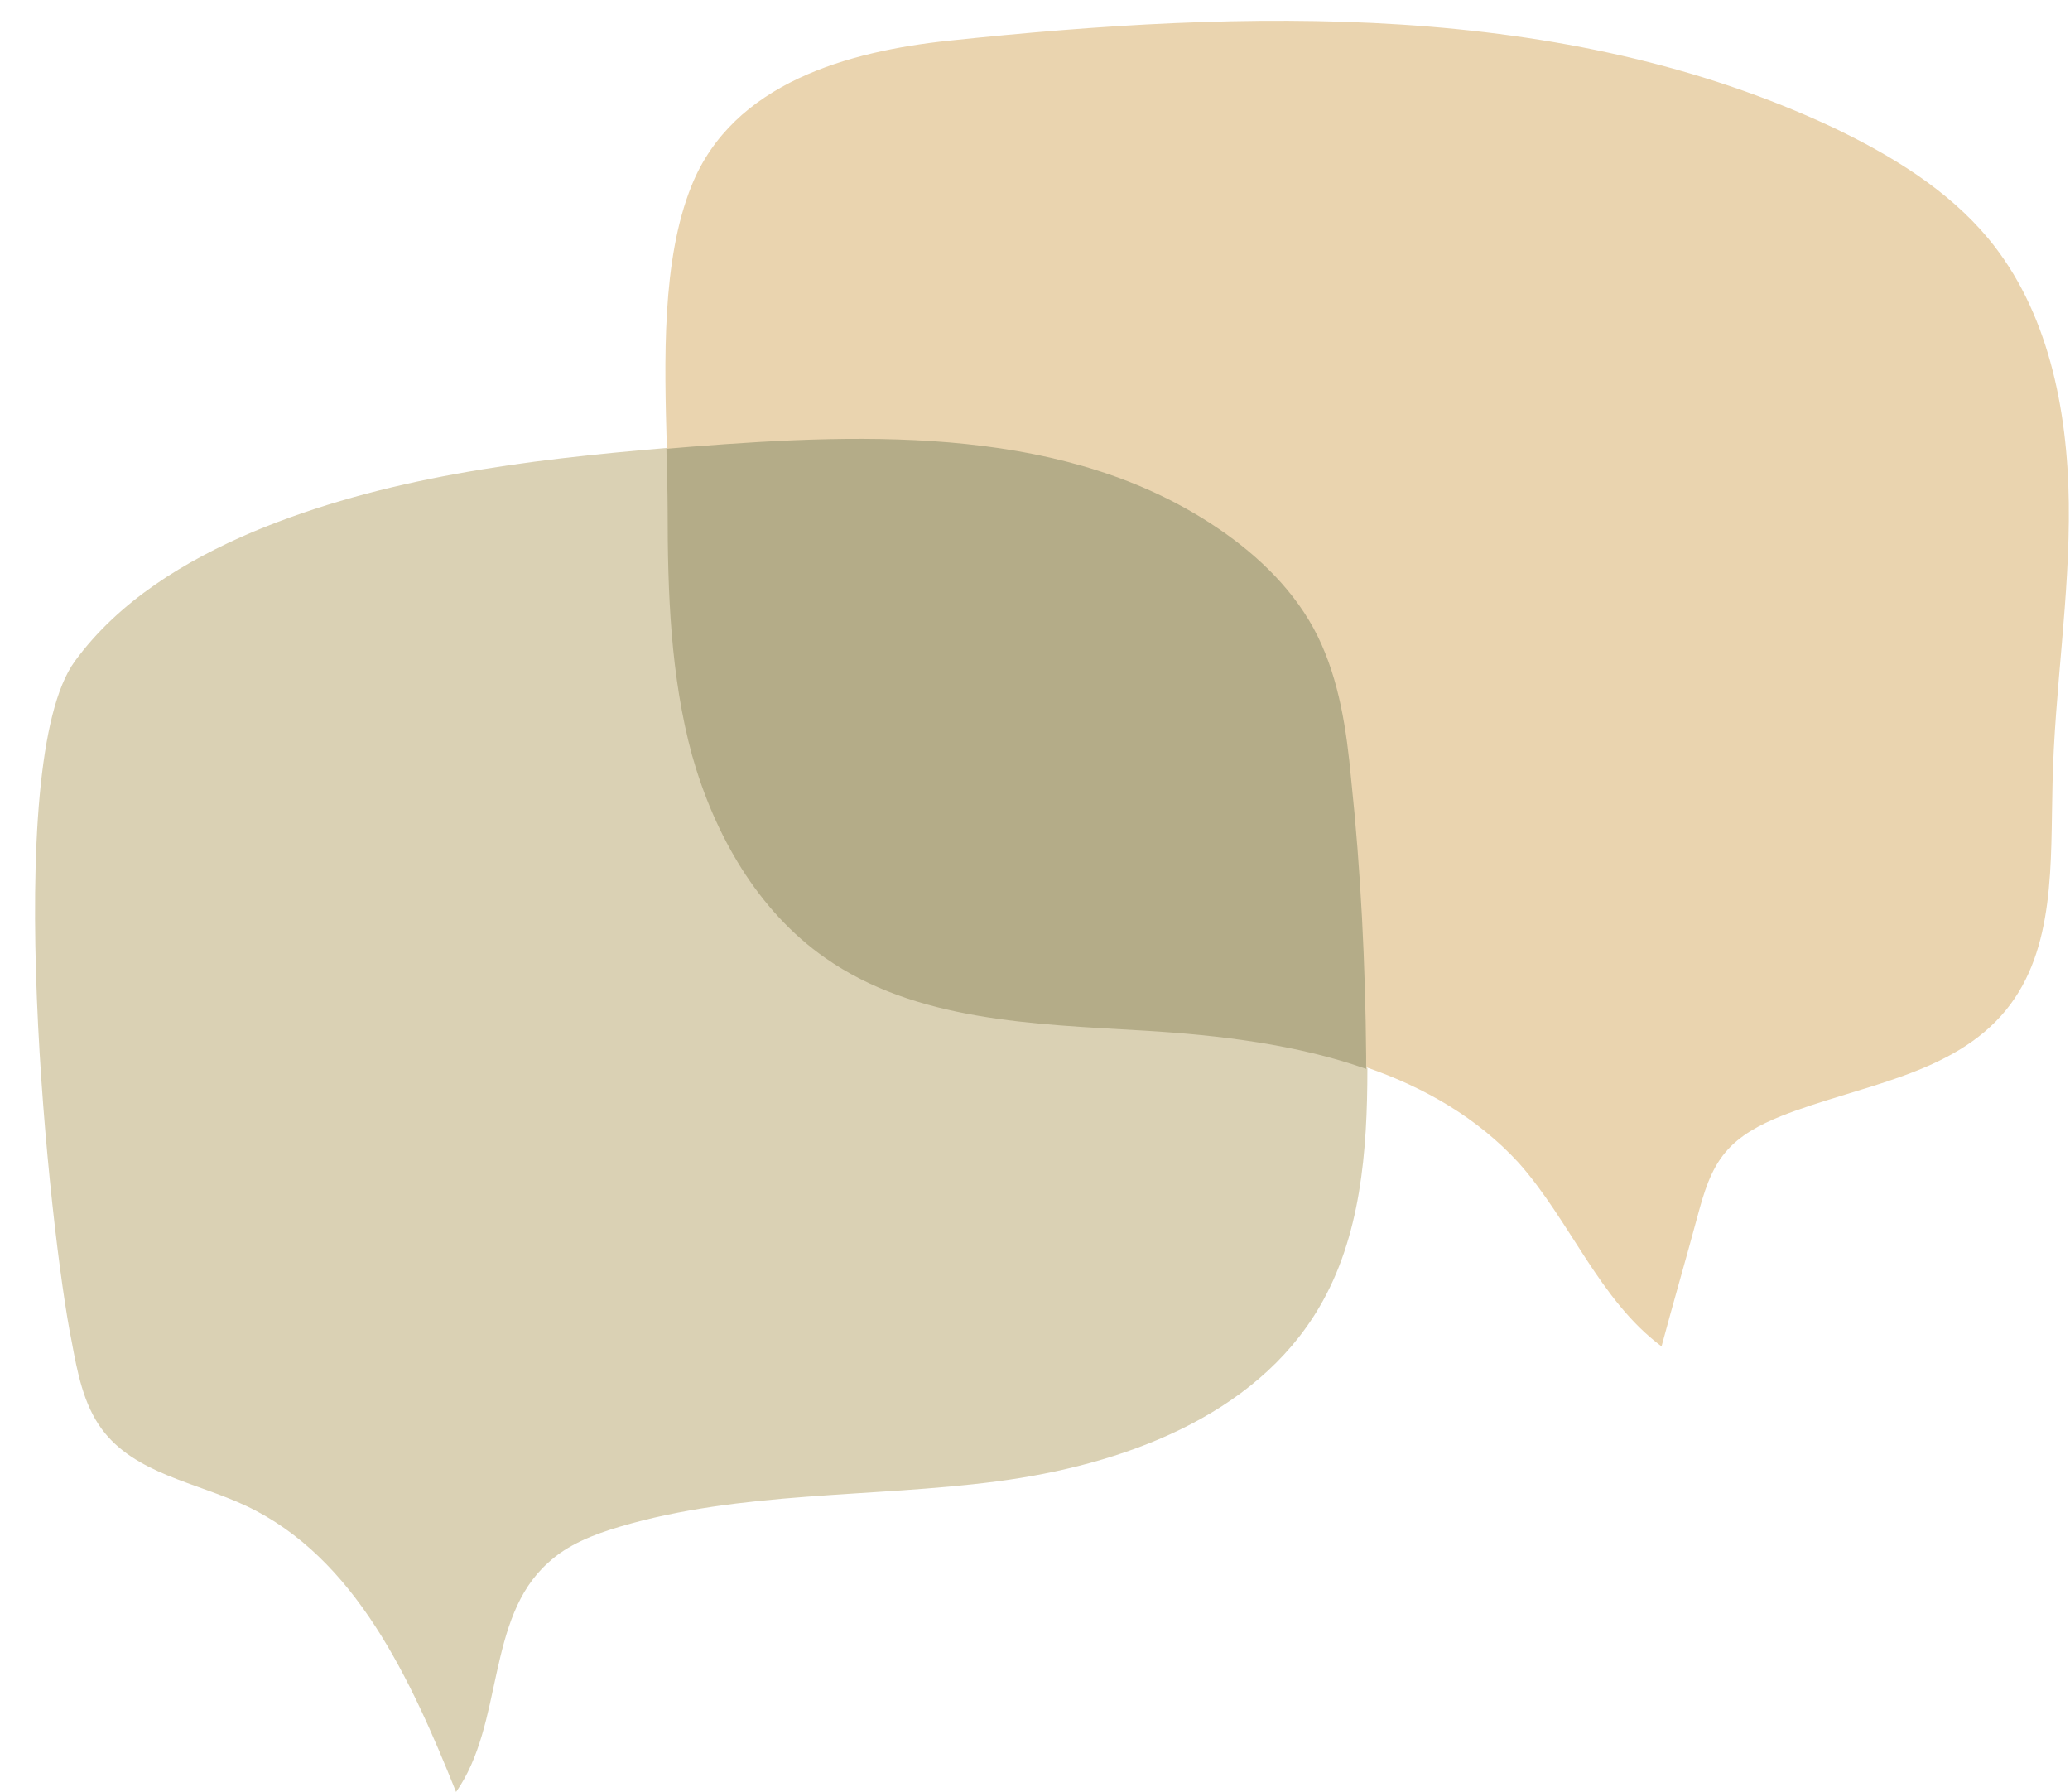
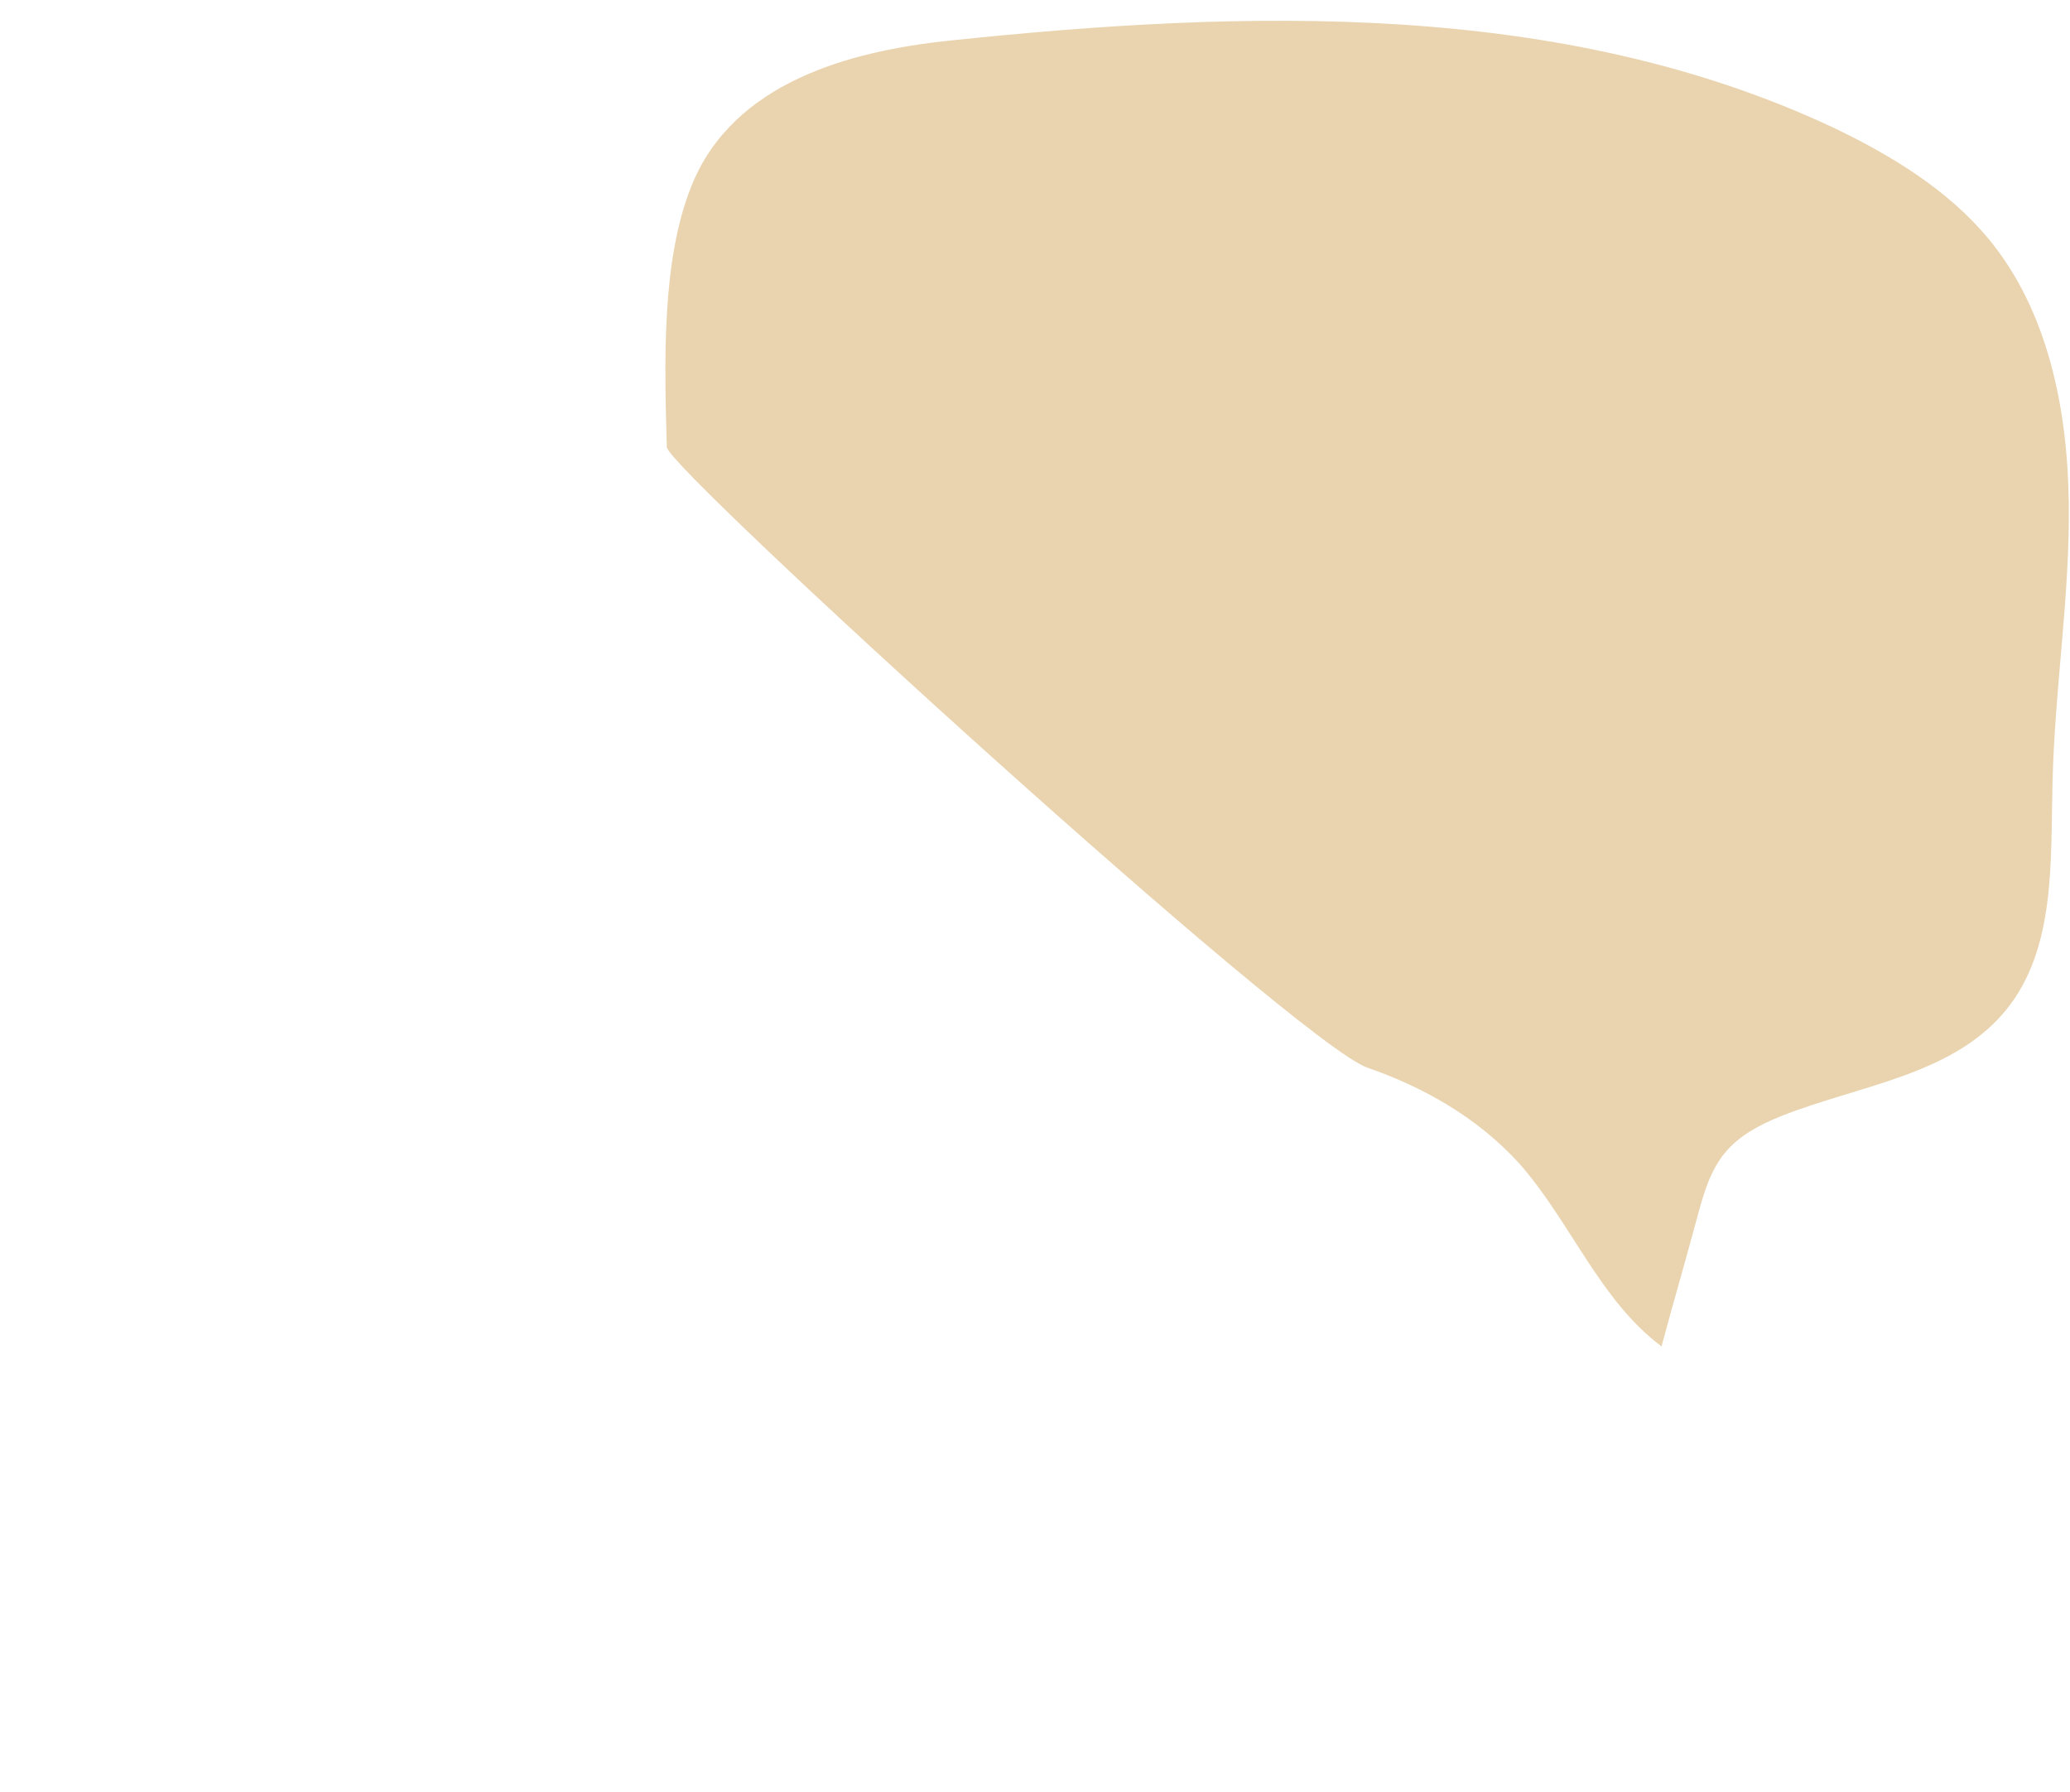
<svg xmlns="http://www.w3.org/2000/svg" height="440.4" preserveAspectRatio="xMidYMid meet" version="1.0" viewBox="-8.6 -5.1 508.8 440.4" width="508.8" zoomAndPan="magnify">
  <g id="change1_1">
-     <path d="M9.8,157.4c10.8-14.8,27.1-24.7,43.8-31.8c32.1-13.4,67.1-17.7,101.7-20.6c2.1-0.2,172.2,151.4,172.2,152.5 c0,20.3-1.6,41.4-11.9,58.8c-15.8,26.8-48.5,38.7-79.3,42.7c-30.8,4-62.7,2.3-92.5,11.1c-6.4,1.9-12.9,4.4-17.7,8.9 c-15.3,13.7-10.8,39.5-22.6,56.3c-11.1-27.6-24.7-57.6-51.6-70.3c-12.3-5.8-27.4-7.9-35.5-18.9c-4.5-6.1-6-14-7.4-21.6 C3.6,298-8.6,182.6,9.8,157.4z" fill="#DAD1B4" />
-   </g>
+     </g>
  <g id="change2_1">
    <path d="M161.4,40.5c10.2-25.3,38.7-33,63.2-35.6c73.3-7.7,150.7-10,217.5,21.4c14.2,6.8,28,15.2,38,27.2 c14.7,17.7,19.5,41.9,19.8,65c0.3,23.1-3.5,45.9-4,69c-0.5,19.3,0.8,40.6-11.4,55.6c-13.1,16.1-36.1,18.5-55.3,26.1 c-5.2,2.1-10.2,4.7-13.7,8.9c-3.7,4.4-5.3,10-6.8,15.5c-2.9,10.8-6,21.4-8.9,32.2c-15.3-11.4-22.4-30.8-35.1-45.1 c-10.2-11.1-23.1-18.5-37.2-23.4c-17.2-6-172-147.2-172.2-152.5C154.7,83.6,154,58.8,161.4,40.5z" fill="#EAD4AF" />
  </g>
  <g id="change3_1">
-     <path d="M272.7,248.2c-27.2-1.6-56.3-2.3-78.5-17.9c-16.6-11.6-27.2-30.3-32.7-49.8c-5.3-19.5-6-40-6-60.3 c0-4.7-0.2-9.8-0.3-15c2.1-0.2,4-0.3,6-0.5c44.5-3.5,92.9-5,129.8,20.2c10,6.8,19,15.6,24.3,26.4c5.3,10.8,7.1,23.1,8.2,35 c2.4,22.7,3.5,45.5,3.7,68.2c0,1,0,2.1,0,3.1C310.2,251.6,291.1,249.3,272.7,248.2z" fill="#B4AC88" />
-   </g>
+     </g>
</svg>